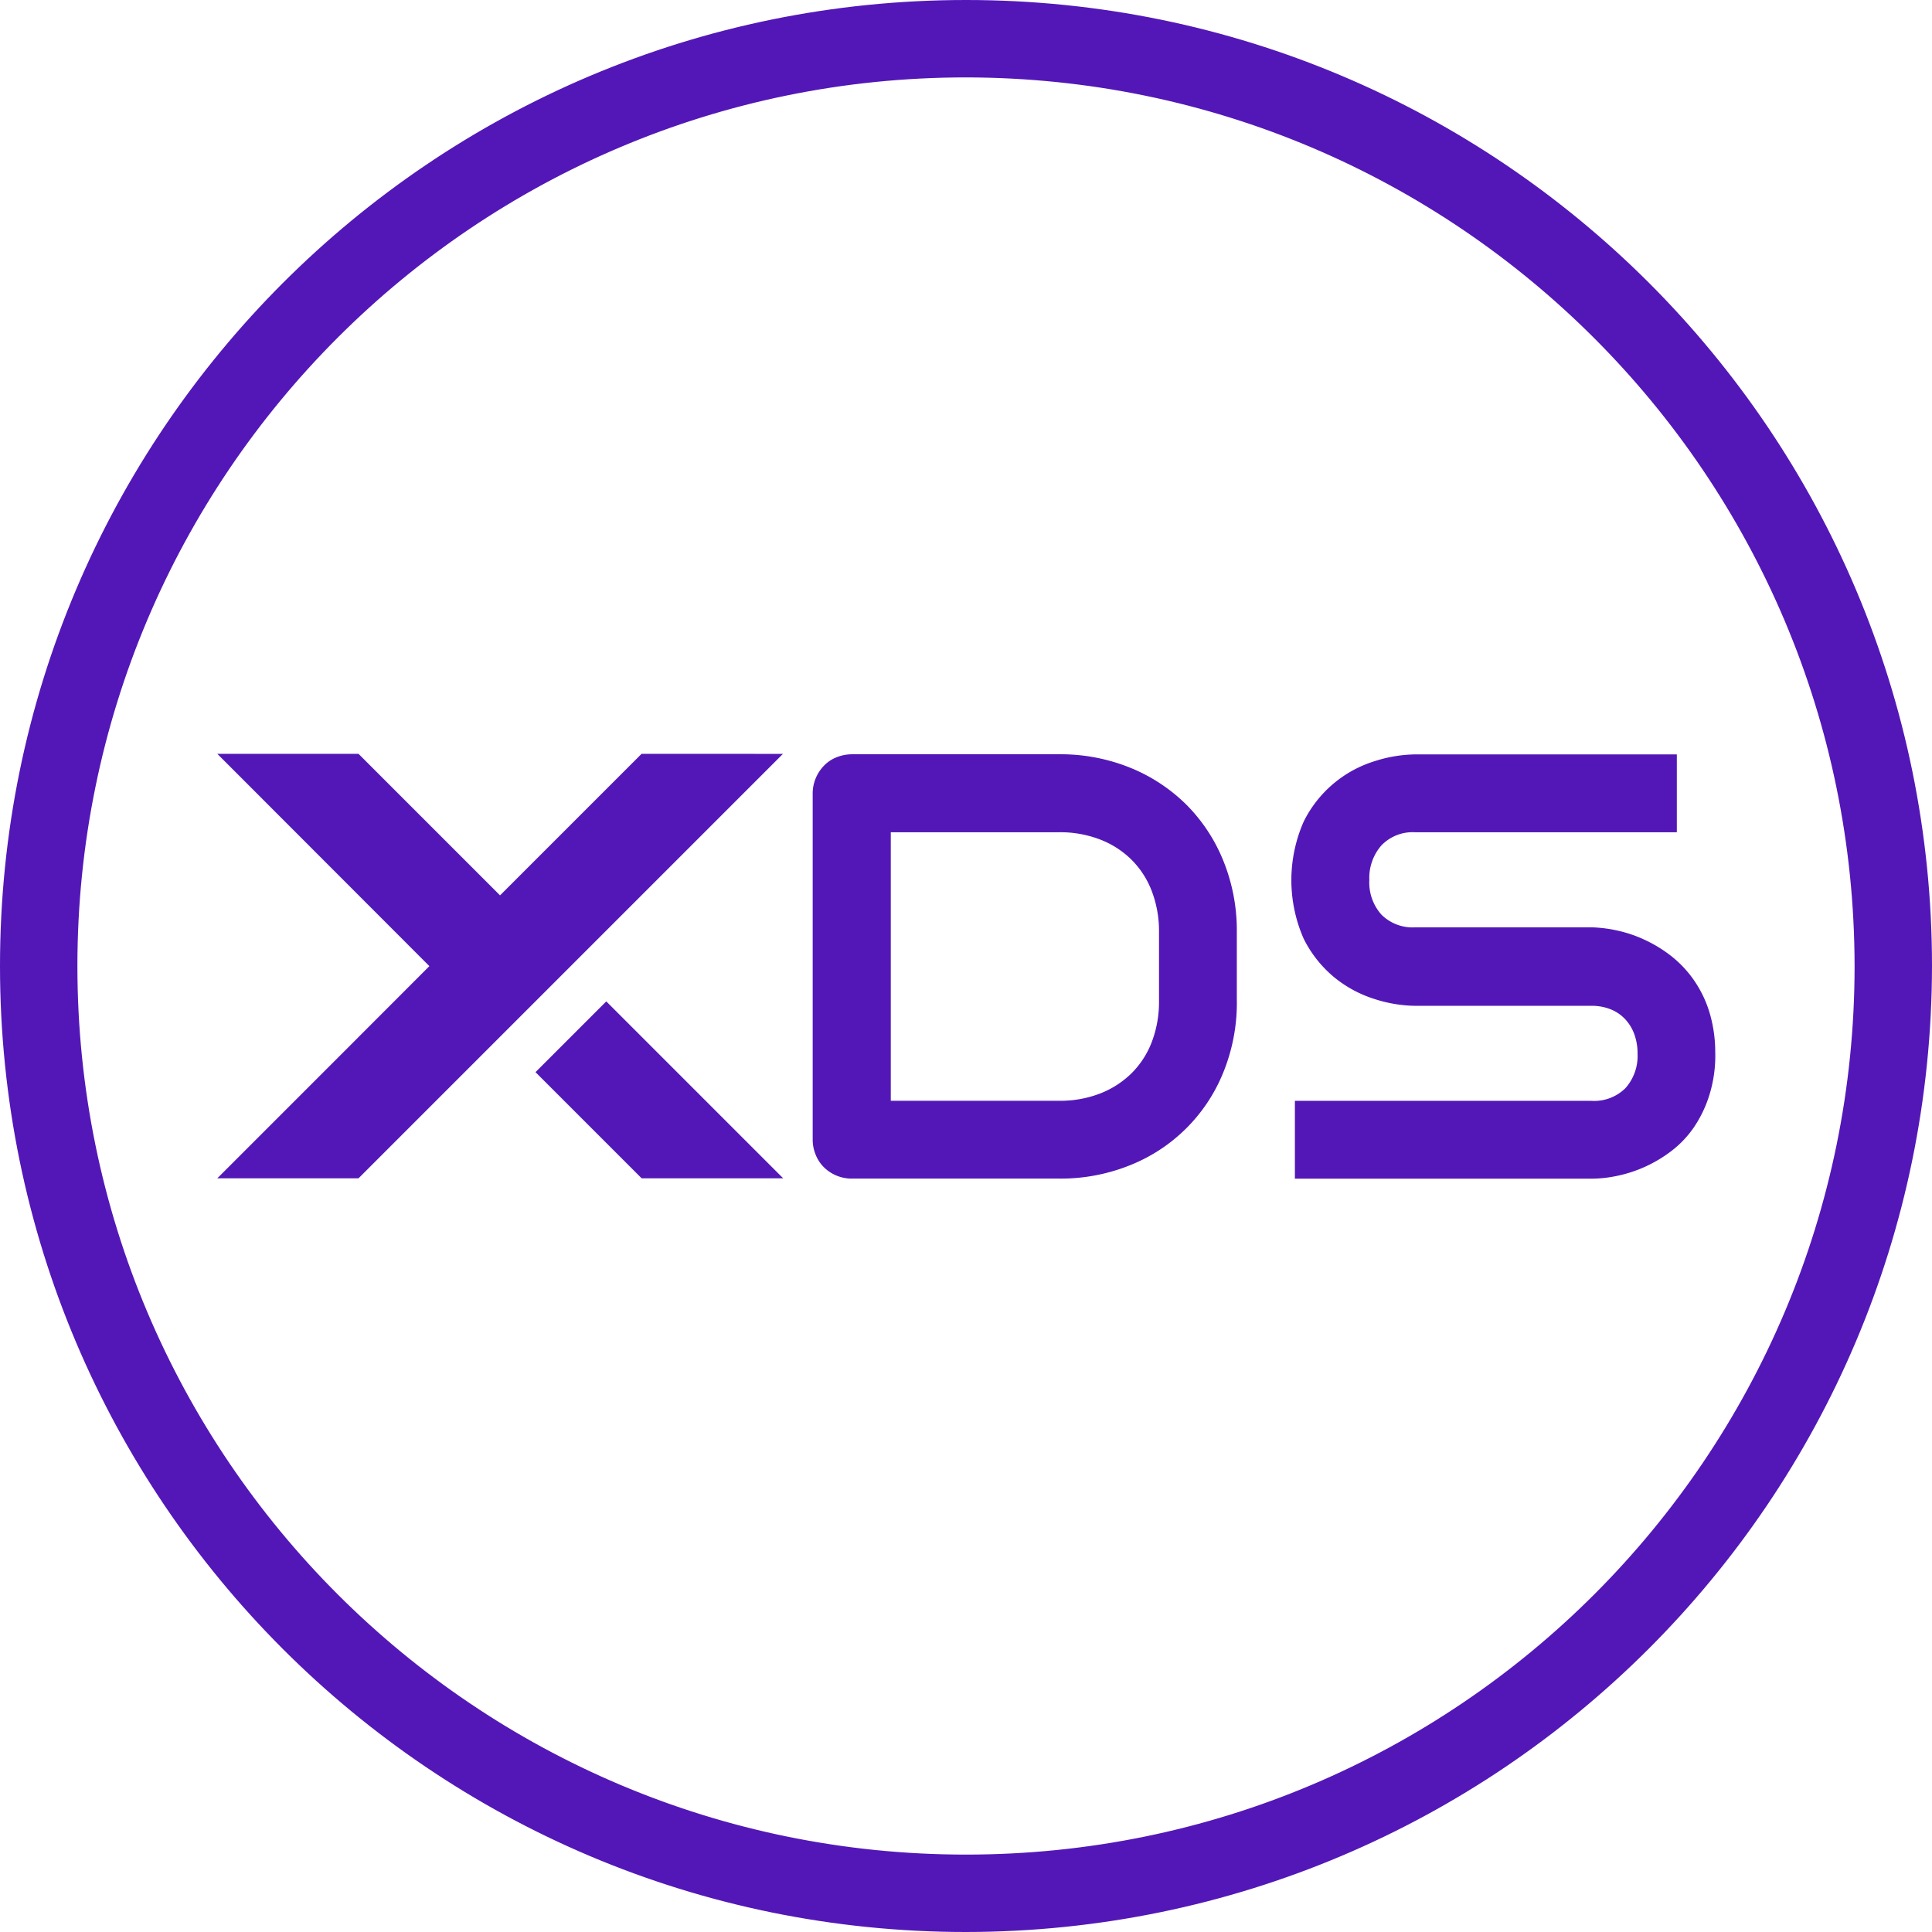
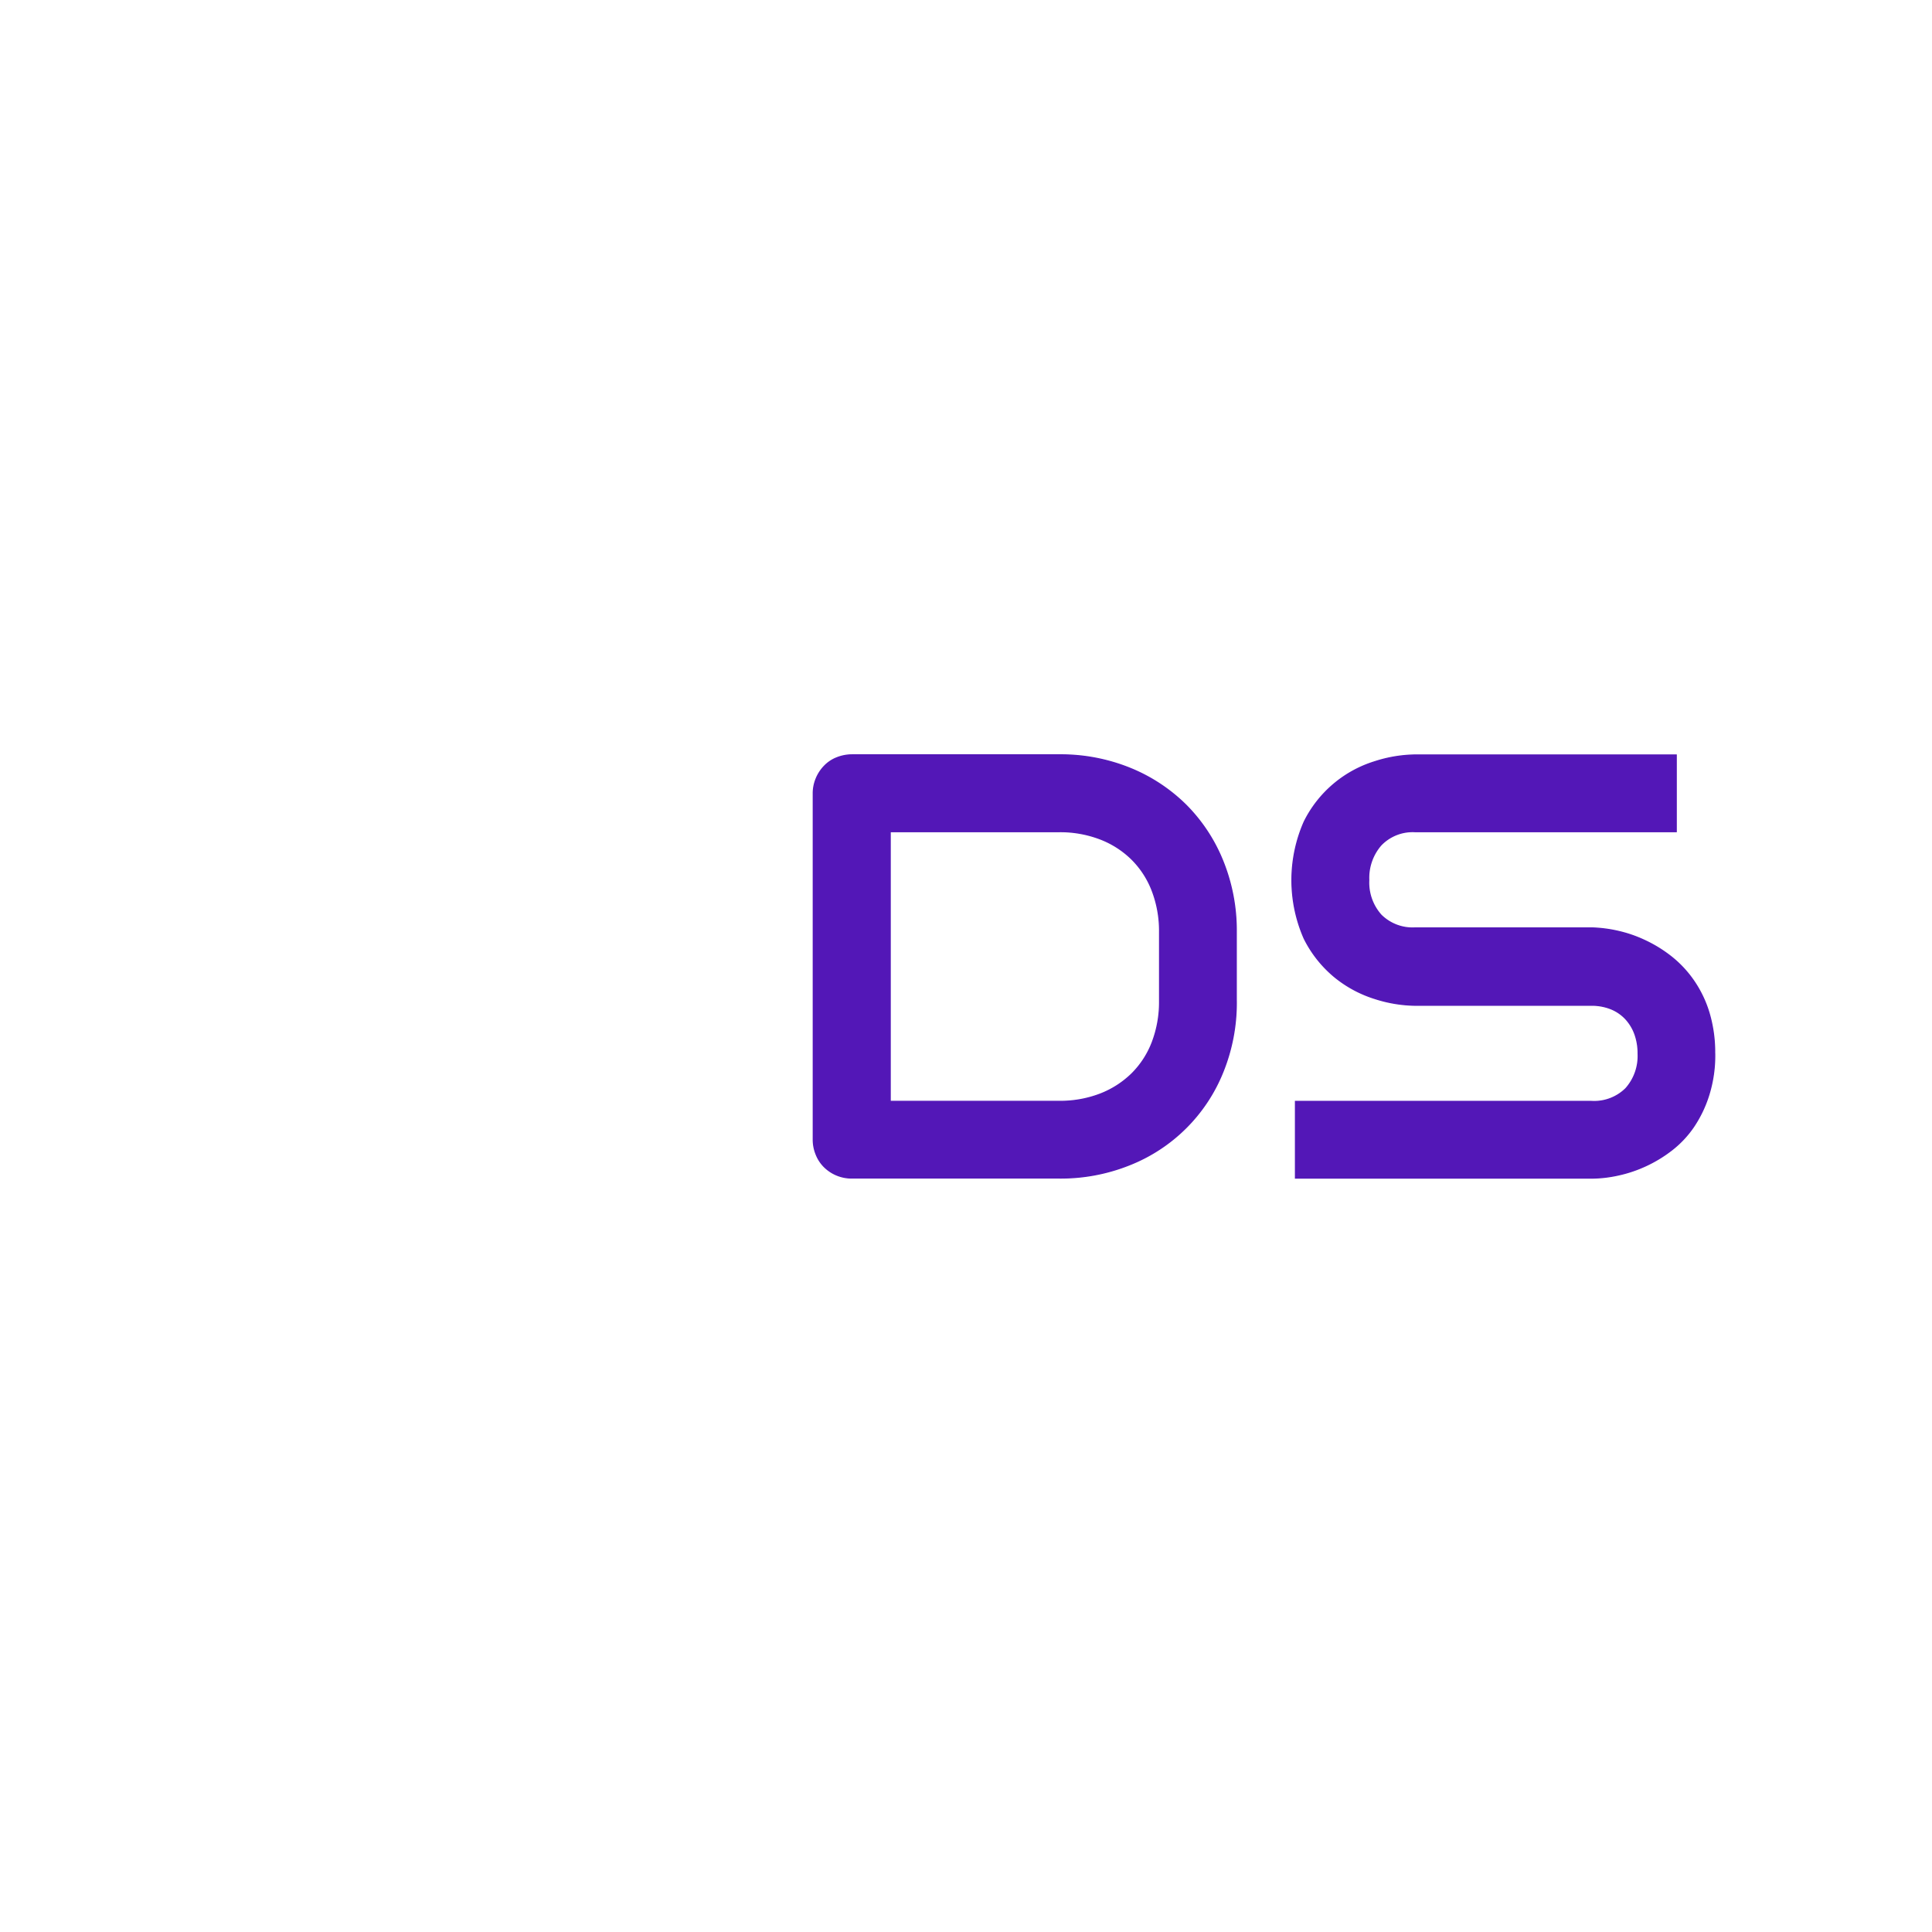
<svg xmlns="http://www.w3.org/2000/svg" width="506.327" height="506.328" viewBox="0 0 506.327 506.328">
  <g id="Group_4084" data-name="Group 4084" transform="translate(1628.25 1487.23)">
-     <path id="Path_1995" data-name="Path 1995" d="M420.173,616.107c-139.68,0-252.913-113.233-252.913-252.914S280.493,110.28,420.174,110.28,673.087,223.513,673.087,363.194c-.162,139.613-113.3,252.751-252.914,252.914Zm0-486.041c-128.752,0-233.127,104.375-233.127,233.127S291.421,596.321,420.174,596.321,653.3,491.946,653.3,363.194C653.152,234.5,548.864,130.215,420.173,130.066Z" transform="translate(-1795.26 -1597.26)" fill="#5317b7" stroke="#5317b7" stroke-width="0.5" />
    <g id="Group_4081" data-name="Group 4081" transform="translate(-1571.306 -1289.674)">
-       <path id="Path_1996" data-name="Path 1996" d="M226.44,239.586l27.82,27.82h37.094l-46.368-46.368Z" transform="translate(-143.046 -156.158)" fill="#5317b7" />
-       <path id="Path_1997" data-name="Path 1997" d="M302.408,193.63l-37.094,37.094L228.22,193.63H191.21l55.582,55.641-23.15,23.175L191.21,304.878h37.01l18.547-18.547,18.547-18.547,74.138-74.137Z" transform="translate(-191.21 -193.63)" fill="#5317b7" />
-     </g>
+       </g>
    <path id="Path_1998" data-name="Path 1998" d="M368.05,258.252a48.275,48.275,0,0,1-3.524,18.631,43.63,43.63,0,0,1-24.406,24.288,48.408,48.408,0,0,1-18.488,3.482H267.349a10.194,10.194,0,0,1-7.242-2.909,9.432,9.432,0,0,1-2.133-3.22,10.246,10.246,0,0,1-.784-4.021V203.893a10.108,10.108,0,0,1,.784-3.954,10.392,10.392,0,0,1,2.133-3.246,9.156,9.156,0,0,1,3.22-2.158,10.787,10.787,0,0,1,4.021-.784h54.284a48.416,48.416,0,0,1,18.488,3.482,44.669,44.669,0,0,1,14.7,9.636,44.08,44.08,0,0,1,9.7,14.7,48.484,48.484,0,0,1,3.523,18.606v18.075Zm-20.1-18.083a29.5,29.5,0,0,0-1.9-10.749,23.456,23.456,0,0,0-5.37-8.312,24.1,24.1,0,0,0-8.313-5.328,29.276,29.276,0,0,0-10.7-1.9h-44.31v70.681h44.31a29.173,29.173,0,0,0,10.7-1.9,24.446,24.446,0,0,0,8.313-5.328,23.351,23.351,0,0,0,5.37-8.287,29.6,29.6,0,0,0,1.9-10.791V240.177Z" transform="translate(-1672.304 -1483.154)" fill="#5317b7" stroke="#5317b7" stroke-miterlimit="10" stroke-width="0.3" />
    <path id="Path_1999" data-name="Path 1999" d="M420.98,272.039a34.763,34.763,0,0,1-1.518,10.7,31.926,31.926,0,0,1-3.979,8.38,26.8,26.8,0,0,1-5.8,6.179,34.975,34.975,0,0,1-6.888,4.165,34.385,34.385,0,0,1-7.216,2.394,33.262,33.262,0,0,1-6.913.784H311.107v-20.1h77.56a11.8,11.8,0,0,0,9.021-3.372,12.807,12.807,0,0,0,3.22-9.139,14.863,14.863,0,0,0-.843-5.117,11.789,11.789,0,0,0-2.436-4.021,10.754,10.754,0,0,0-3.862-2.63,13.4,13.4,0,0,0-5.058-.927H342.451a35.878,35.878,0,0,1-10.513-1.754,31.544,31.544,0,0,1-10.487-5.615,30.961,30.961,0,0,1-8.051-10.116,37.94,37.94,0,0,1,0-30.586A30.773,30.773,0,0,1,331.947,195.5a35.859,35.859,0,0,1,10.513-1.754H410.9v20.1H342.46a11.524,11.524,0,0,0-8.928,3.482,13.11,13.11,0,0,0-3.22,9.206,12.764,12.764,0,0,0,3.22,9.164,11.708,11.708,0,0,0,8.928,3.372h46.367a35.414,35.414,0,0,1,6.887.9,34.031,34.031,0,0,1,7.217,2.529,34.788,34.788,0,0,1,6.837,4.282,29,29,0,0,1,5.75,6.23,29.963,29.963,0,0,1,3.979,8.354,36.153,36.153,0,0,1,1.467,10.673Z" transform="translate(-1599.848 -1483.116)" fill="#5317b7" stroke="#5317b7" stroke-miterlimit="10" stroke-width="0.3" />
  </g>
</svg>